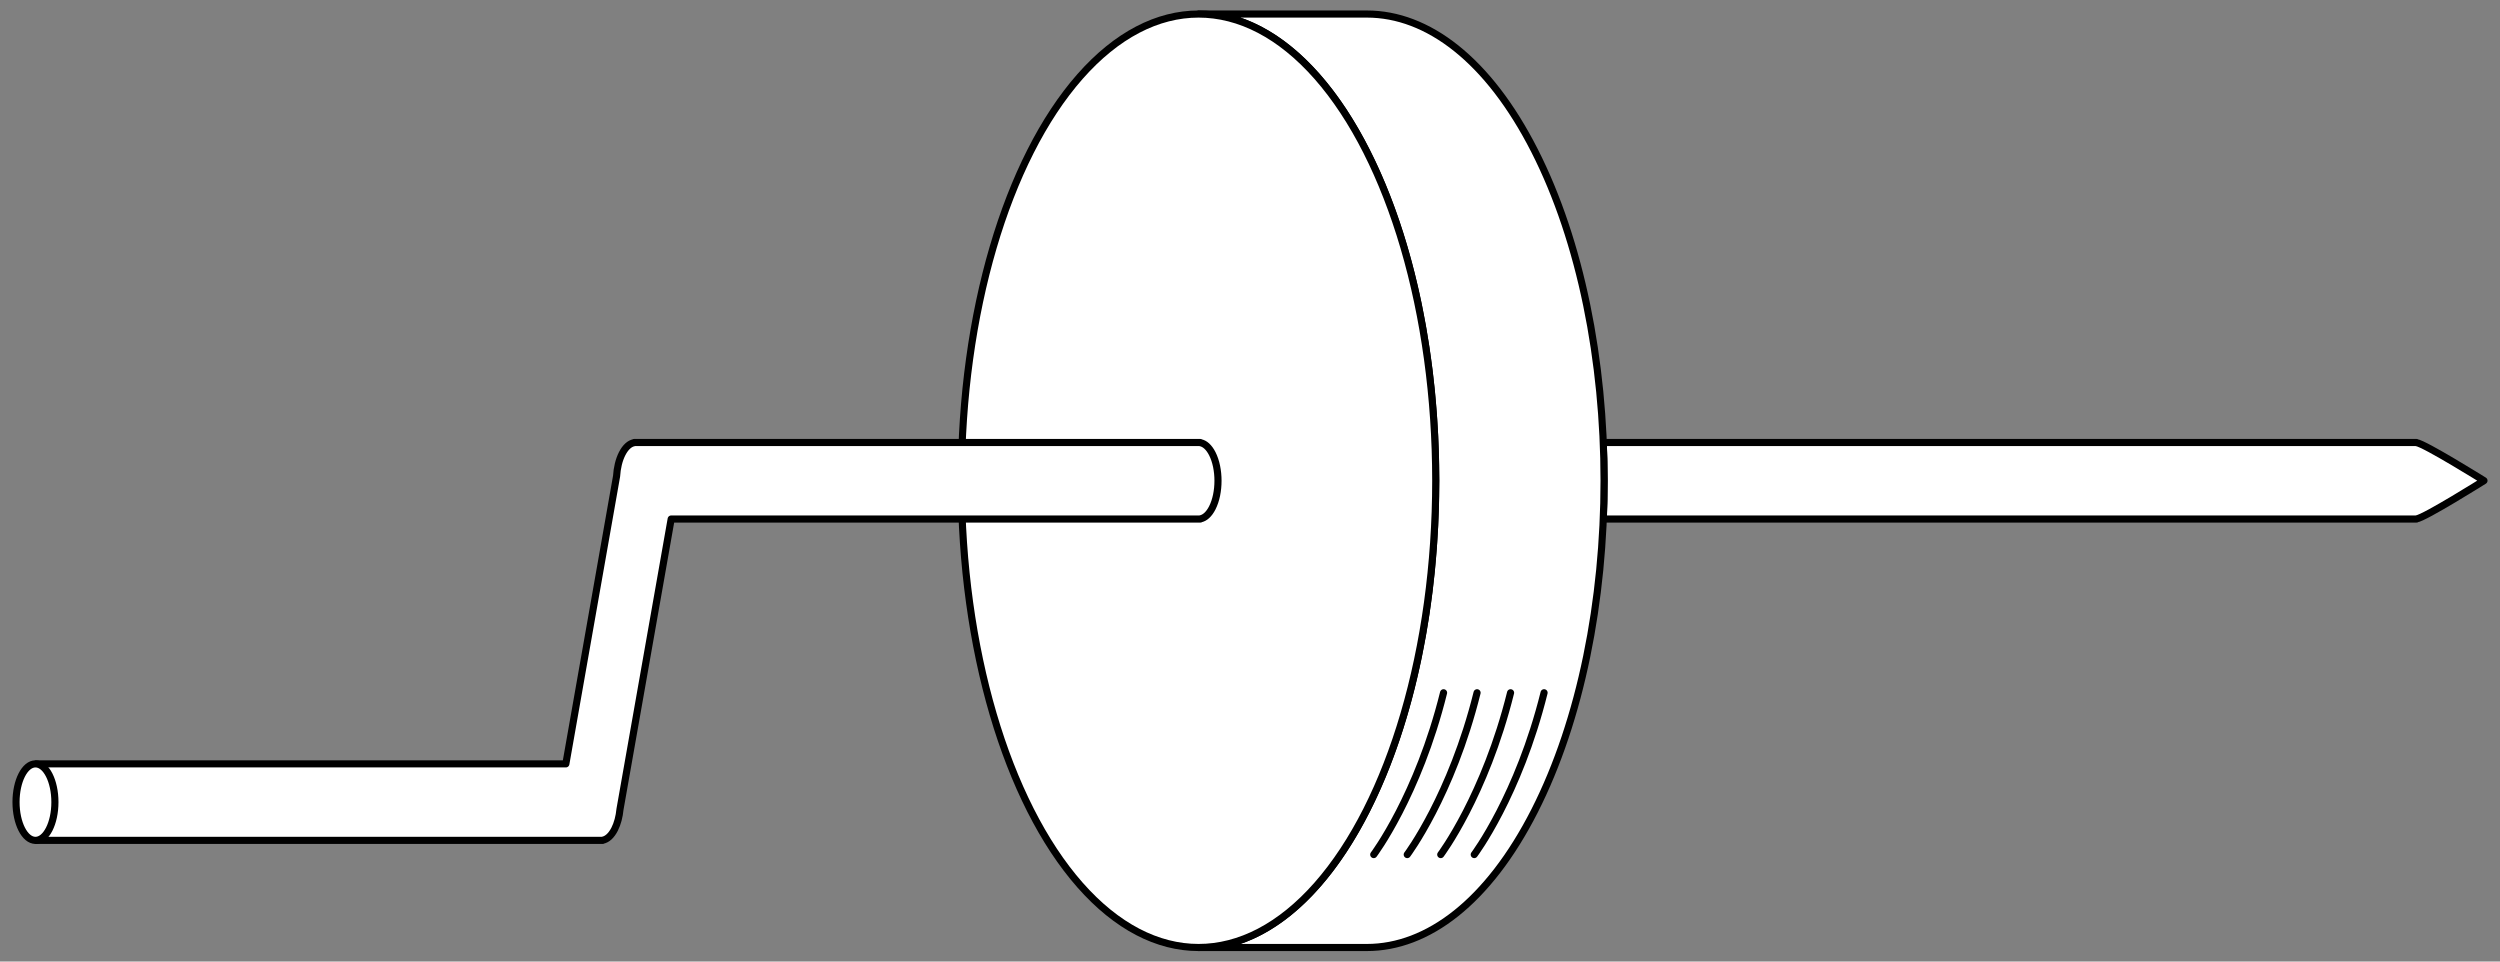
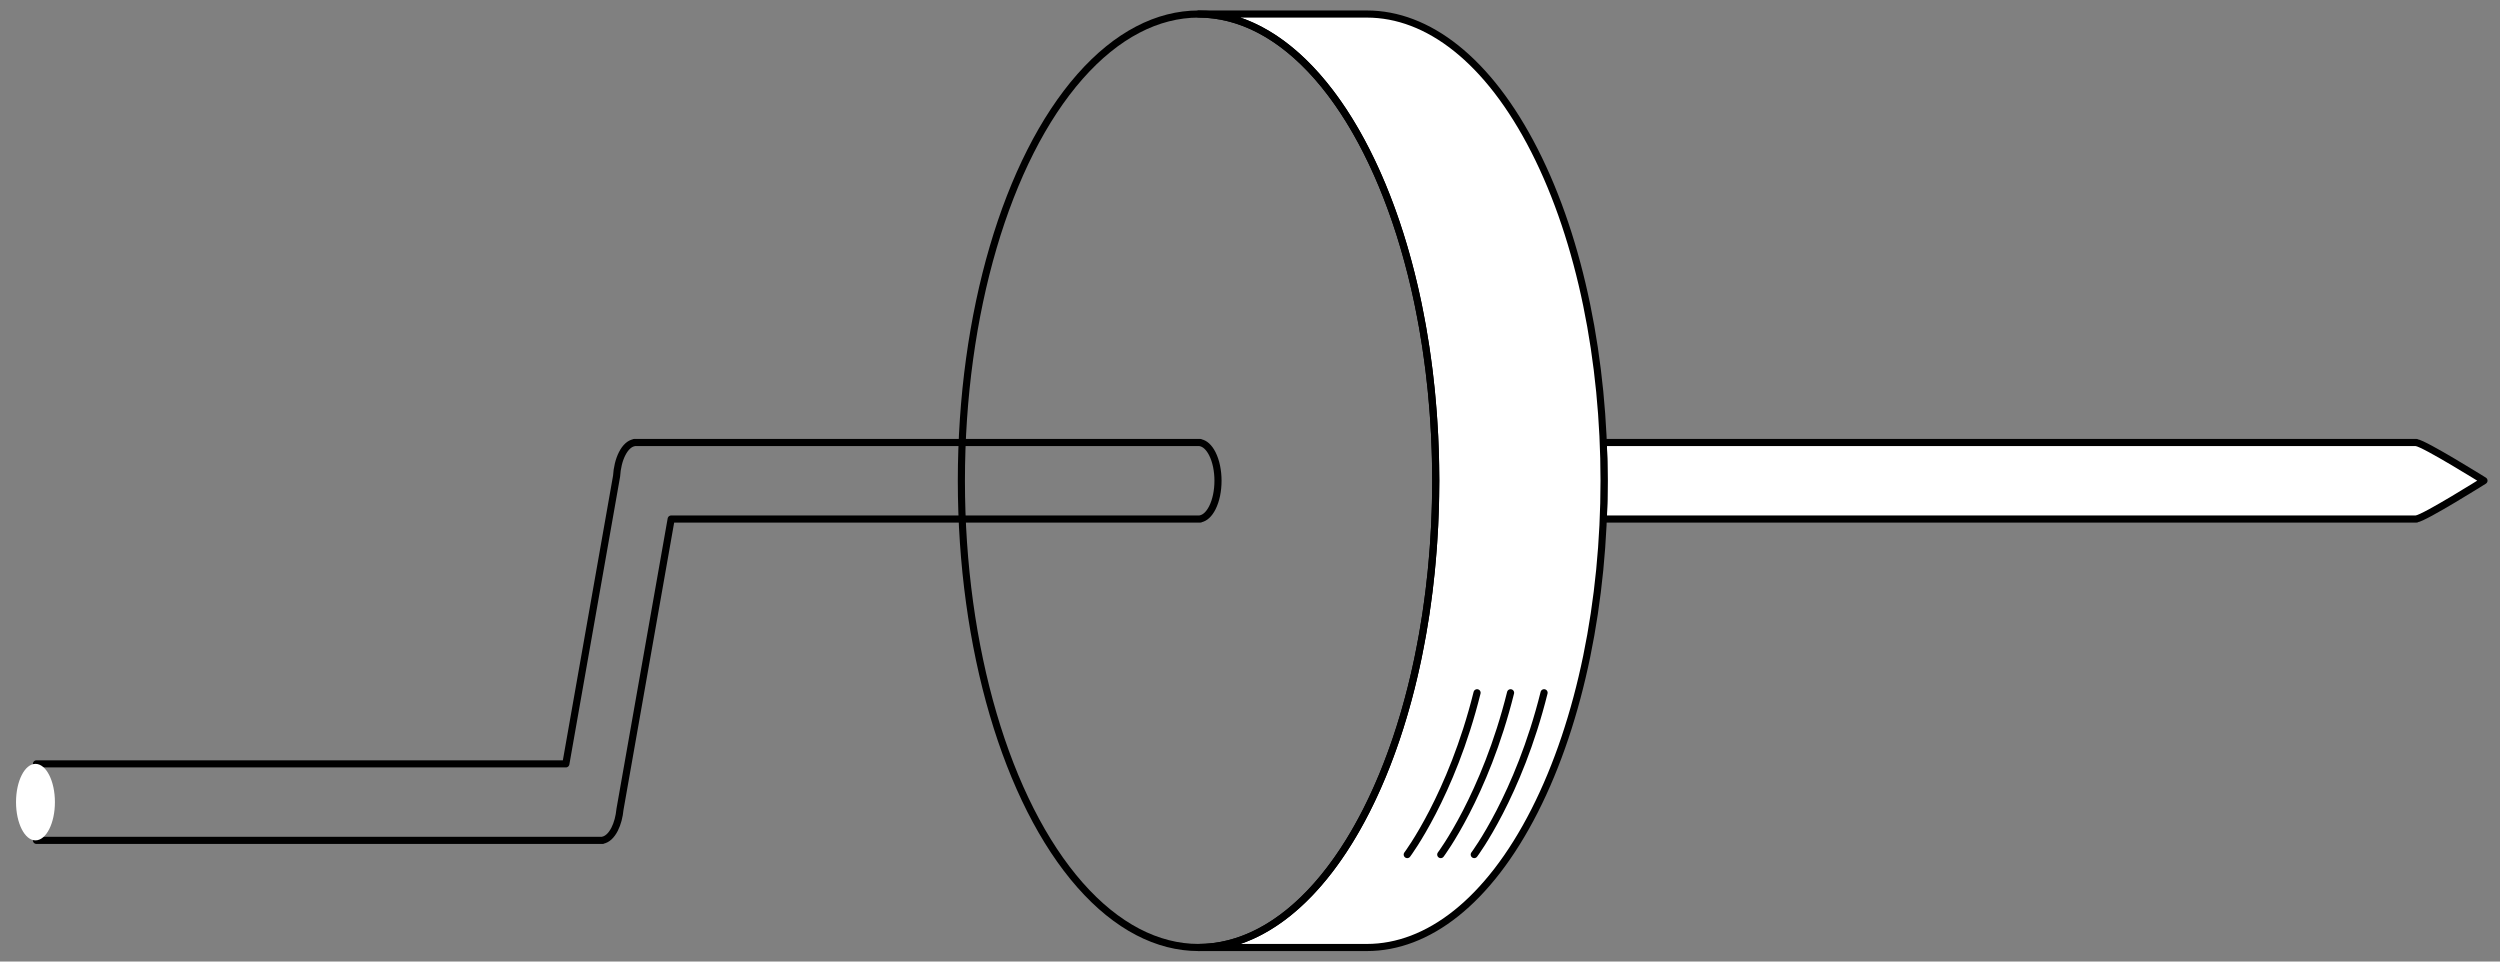
<svg xmlns="http://www.w3.org/2000/svg" version="1.1" viewBox="36 67.5 351 135" width="351" height="135">
  <rect x="36" y="67.5" width="351" height="135" fill="#808080" stroke="none" />
  <defs>
    <clipPath id="artboard_clip_path">
      <path d="M 36 67.5 L 387 67.5 L 387 202.5 L 36 202.5 Z" />
    </clipPath>
  </defs>
  <g id="Grindstone" fill="none" stroke-opacity="1" stroke-dasharray="none" stroke="none" fill-opacity="1">
    <title>Grindstone</title>
    <g id="Grindstone_Art" clip-path="url(#artboard_clip_path)">
      <title>Art</title>
      <g id="Group_385">
        <g id="Graphic_395">
          <path d="M 374.838 140.371 C 374.836 140.371 374.834 140.371 374.833 140.371 L 261.108 140.371 C 261.252 136.796 261.247 133.203 261.094 129.629 L 374.833 129.629 C 374.836 129.629 374.839 129.629 374.842 129.629 L 375.278 129.629 L 375.278 129.651 C 376.375 129.76 384.75 134.983 384.75 134.983 C 384.75 134.983 376.375 140.24 375.278 140.349 L 375.278 140.371 L 374.842 140.371 C 374.841 140.371 374.839 140.371 374.838 140.371 Z" fill="#FFFFFF" />
          <path d="M 374.838 140.371 C 374.836 140.371 374.834 140.371 374.833 140.371 L 261.108 140.371 C 261.252 136.796 261.247 133.203 261.094 129.629 L 374.833 129.629 C 374.836 129.629 374.839 129.629 374.842 129.629 L 375.278 129.629 L 375.278 129.651 C 376.375 129.76 384.75 134.983 384.75 134.983 C 384.75 134.983 376.375 140.24 375.278 140.349 L 375.278 140.371 L 374.842 140.371 C 374.841 140.371 374.839 140.371 374.838 140.371 Z" stroke="black" stroke-linecap="round" stroke-linejoin="round" stroke-width="1" />
        </g>
        <g id="Graphic_394">
          <path d="M 204.278 200.529 L 204.311 200.529 L 227.878 200.529 C 227.889 200.529 227.9 200.529 227.911 200.529 C 236.434 200.529 244.956 194.131 251.459 181.336 C 264.464 155.745 264.464 114.255 251.459 88.664 C 244.956 75.869 236.434 69.471 227.911 69.471 L 227.911 69.471 L 227.878 69.471 L 204.311 69.471 C 212.823 69.488 221.331 75.886 227.825 88.664 C 240.831 114.255 240.831 155.745 227.825 181.336 C 221.331 194.114 212.823 200.512 204.311 200.529 C 204.3 200.529 204.289 200.529 204.278 200.529 Z" fill="#FFFFFF" />
          <path d="M 204.278 200.529 L 204.311 200.529 L 227.878 200.529 C 227.889 200.529 227.9 200.529 227.911 200.529 C 236.434 200.529 244.956 194.131 251.459 181.336 C 264.464 155.745 264.464 114.255 251.459 88.664 C 244.956 75.869 236.434 69.471 227.911 69.471 L 227.911 69.471 L 227.878 69.471 L 204.311 69.471 C 212.823 69.488 221.331 75.886 227.825 88.664 C 240.831 114.255 240.831 155.745 227.825 181.336 C 221.331 194.114 212.823 200.512 204.311 200.529 C 204.3 200.529 204.289 200.529 204.278 200.529 Z" stroke="black" stroke-linecap="round" stroke-linejoin="round" stroke-width="1" />
        </g>
        <g id="Graphic_393">
-           <ellipse cx="204.278" cy="135" rx="33.301" ry="65.529" fill="#FFFFFF" />
          <ellipse cx="204.278" cy="135" rx="33.301" ry="65.529" stroke="black" stroke-linecap="round" stroke-linejoin="round" stroke-width="1" />
        </g>
        <g id="Group_388">
          <g id="Line_392">
            <path d="M 252.788 164.762 C 249.192 179.225 242.984 187.481 242.984 187.481" stroke="black" stroke-linecap="round" stroke-linejoin="round" stroke-width="1" />
          </g>
          <g id="Line_391">
            <path d="M 248.084 164.764 C 244.488 179.227 238.28 187.483 238.28 187.483" stroke="black" stroke-linecap="round" stroke-linejoin="round" stroke-width="1" />
          </g>
          <g id="Line_390">
            <path d="M 243.38 164.764 C 239.785 179.227 233.576 187.483 233.576 187.483" stroke="black" stroke-linecap="round" stroke-linejoin="round" stroke-width="1" />
          </g>
          <g id="Line_389">
-             <path d="M 238.676 164.764 C 235.081 179.227 228.872 187.483 228.872 187.483" stroke="black" stroke-linecap="round" stroke-linejoin="round" stroke-width="1" />
-           </g>
+             </g>
        </g>
        <g id="Graphic_387">
-           <path d="M 204.275 129.629 C 204.277 129.629 204.279 129.629 204.281 129.629 L 204.524 129.629 L 204.524 129.651 C 205.139 129.76 205.738 130.277 206.208 131.202 C 207.274 133.3 207.274 136.7 206.208 138.798 C 205.738 139.723 205.139 140.24 204.524 140.349 L 204.524 140.371 L 204.281 140.371 C 204.279 140.371 204.277 140.371 204.275 140.371 L 130.233 140.371 L 123.046 181.13 C 122.947 182.151 122.697 183.126 122.295 183.916 C 121.825 184.841 121.226 185.358 120.612 185.467 L 120.612 185.489 L 120.368 185.489 C 120.366 185.489 120.364 185.489 120.363 185.489 L 41.118 185.489 L 41.118 174.747 L 115.445 174.747 L 122.567 134.357 C 122.637 133.204 122.897 132.087 123.347 131.202 C 123.817 130.277 124.416 129.76 125.031 129.651 L 125.031 129.629 L 125.275 129.629 C 125.276 129.629 125.278 129.629 125.28 129.629 Z" fill="#FFFFFF" />
          <path d="M 204.275 129.629 C 204.277 129.629 204.279 129.629 204.281 129.629 L 204.524 129.629 L 204.524 129.651 C 205.139 129.76 205.738 130.277 206.208 131.202 C 207.274 133.3 207.274 136.7 206.208 138.798 C 205.738 139.723 205.139 140.24 204.524 140.349 L 204.524 140.371 L 204.281 140.371 C 204.279 140.371 204.277 140.371 204.275 140.371 L 130.233 140.371 L 123.046 181.13 C 122.947 182.151 122.697 183.126 122.295 183.916 C 121.825 184.841 121.226 185.358 120.612 185.467 L 120.612 185.489 L 120.368 185.489 C 120.366 185.489 120.364 185.489 120.363 185.489 L 41.118 185.489 L 41.118 174.747 L 115.445 174.747 L 122.567 134.357 C 122.637 133.204 122.897 132.087 123.347 131.202 C 123.817 130.277 124.416 129.76 125.031 129.651 L 125.031 129.629 L 125.275 129.629 C 125.276 129.629 125.278 129.629 125.28 129.629 Z" stroke="black" stroke-linecap="round" stroke-linejoin="round" stroke-width="1" />
        </g>
        <g id="Graphic_386">
          <ellipse cx="40.98" cy="180.118" rx="2.73" ry="5.371" fill="#FFFFFF" />
-           <ellipse cx="40.98" cy="180.118" rx="2.73" ry="5.371" stroke="black" stroke-linecap="round" stroke-linejoin="round" stroke-width="1" />
        </g>
      </g>
    </g>
  </g>
</svg>